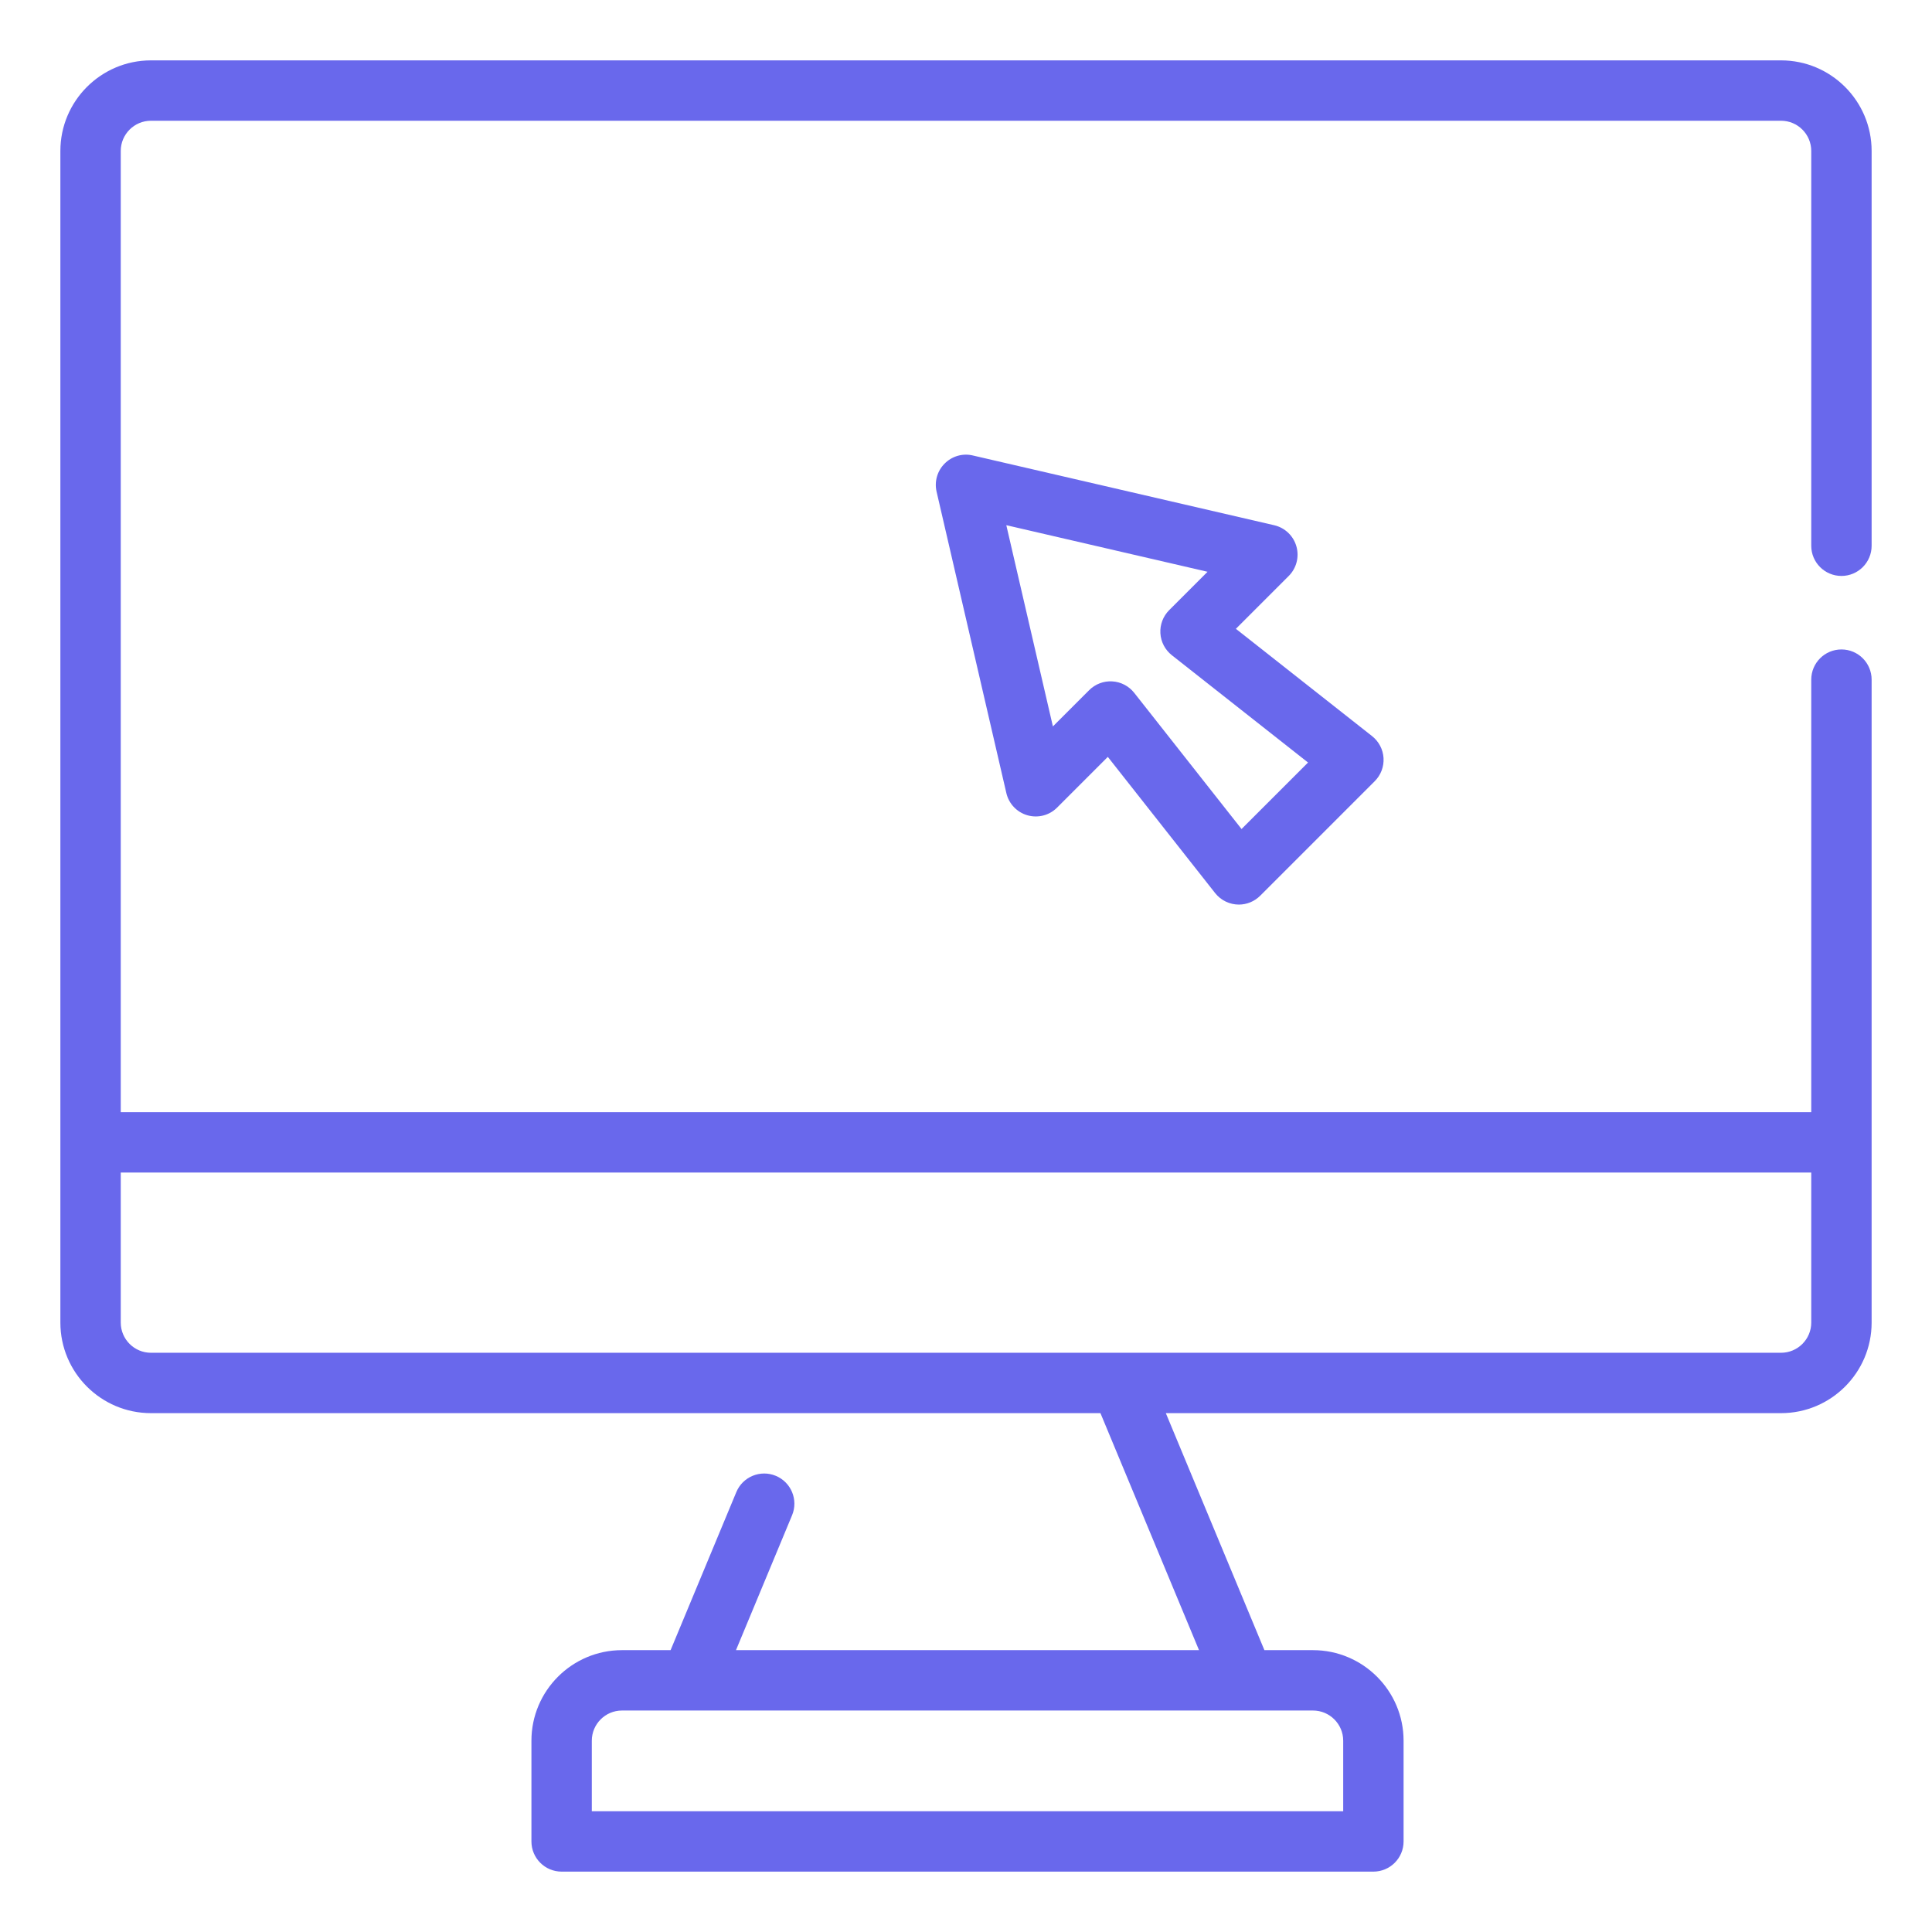
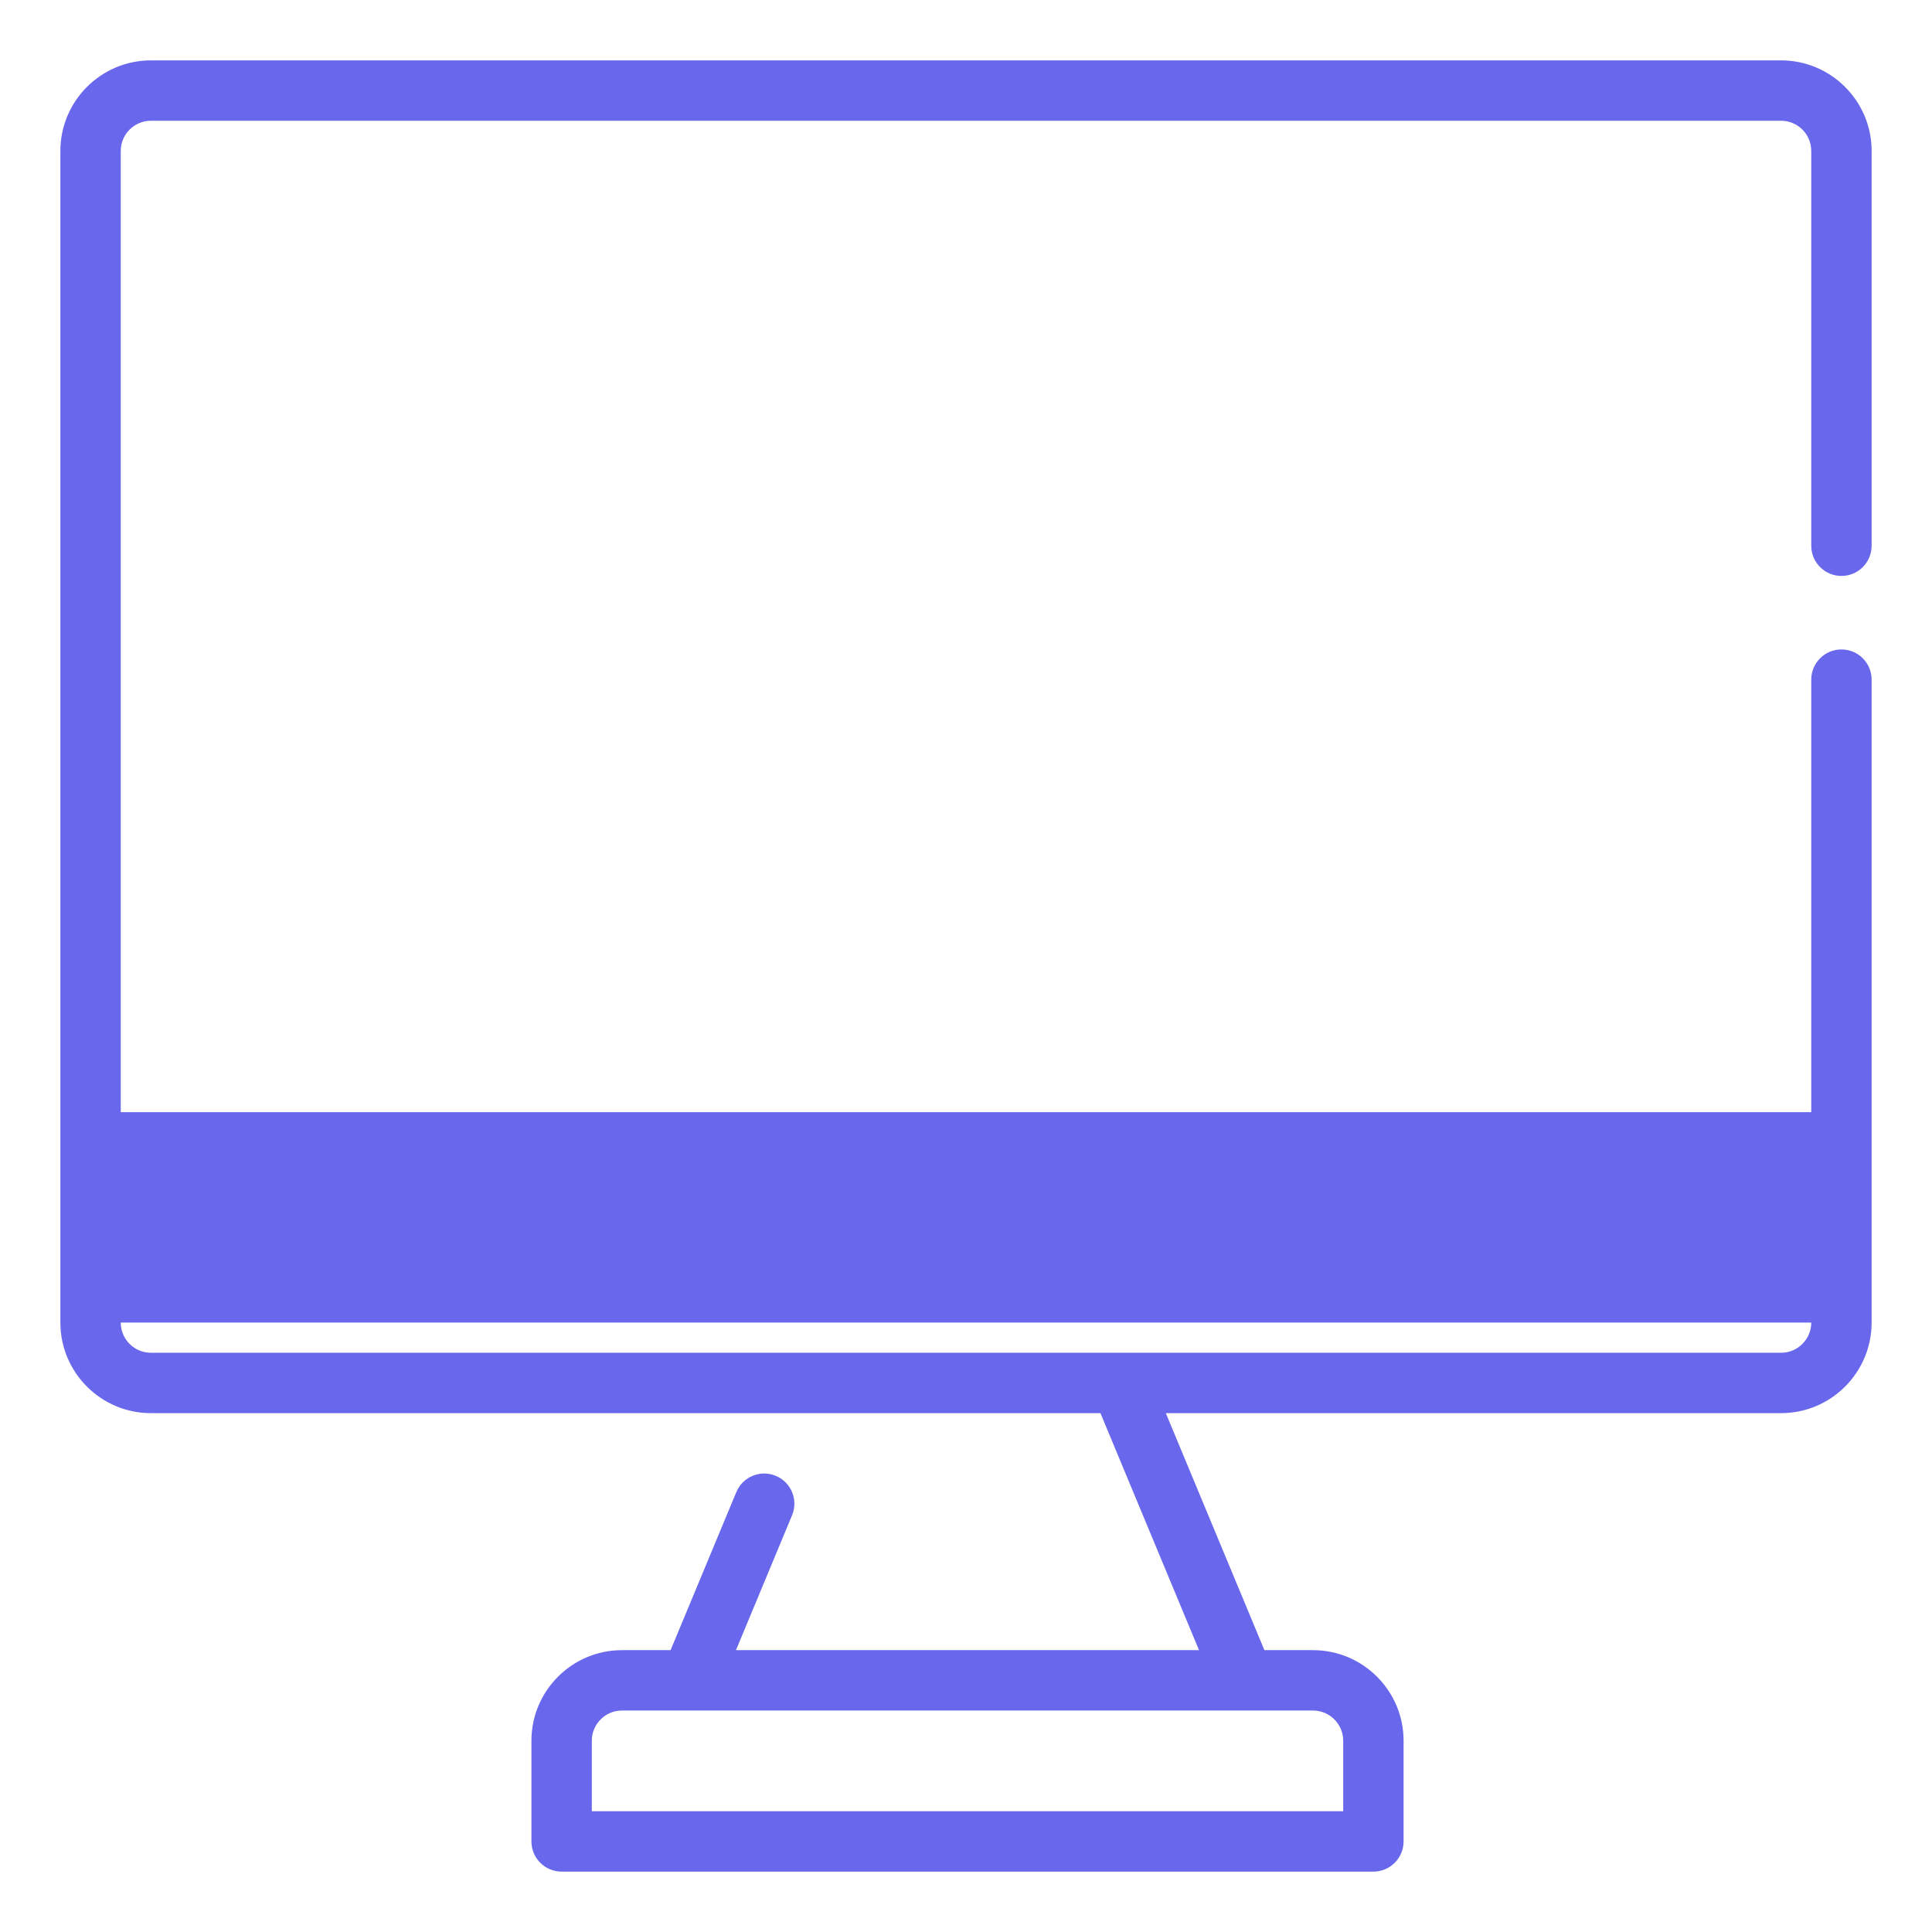
<svg xmlns="http://www.w3.org/2000/svg" width="104" height="104" viewBox="0 0 104 104" fill="none">
-   <path d="M99.125 31.003C100.022 31.003 100.75 30.276 100.75 29.378V8.125C100.75 5.437 98.563 3.25 95.875 3.25H8.125C5.437 3.25 3.25 5.437 3.25 8.125V71.195C3.25 73.883 5.437 76.07 8.125 76.07H59.237L64.543 88.828H39.618L42.637 81.568C42.982 80.74 42.59 79.788 41.76 79.444C40.931 79.1 39.981 79.493 39.636 80.321L36.098 88.828H33.481C30.793 88.828 28.607 91.015 28.607 93.703V99.125C28.607 100.022 29.334 100.75 30.232 100.75H73.93C74.827 100.75 75.555 100.022 75.555 99.125V93.703C75.555 91.015 73.368 88.828 70.68 88.828H68.063L62.757 76.07H95.875C98.563 76.07 100.75 73.883 100.75 71.195V36.585C100.75 35.687 100.022 34.96 99.125 34.96C98.228 34.96 97.5 35.687 97.5 36.585V59.868H6.5V8.125C6.5 7.229 7.229 6.5 8.125 6.5H95.875C96.771 6.5 97.5 7.229 97.5 8.125V29.378C97.5 30.276 98.228 31.003 99.125 31.003ZM72.305 93.703V97.5H31.857V93.703C31.857 92.808 32.586 92.078 33.481 92.078H70.68C71.575 92.078 72.305 92.808 72.305 93.703ZM97.5 63.118V71.195C97.5 72.09 96.771 72.82 95.875 72.82H8.125C7.229 72.82 6.5 72.09 6.5 71.195V63.118H97.5Z" fill="#6968EC" />
-   <path d="M69.785 29.409C69.623 28.841 69.165 28.406 68.59 28.273L52.367 24.518C51.822 24.387 51.247 24.555 50.851 24.953C50.454 25.348 50.29 25.921 50.417 26.468L54.172 42.691C54.305 43.266 54.74 43.724 55.307 43.887C55.876 44.049 56.487 43.892 56.904 43.473L59.634 40.743L65.411 48.075C65.718 48.464 66.192 48.694 66.688 48.694C67.118 48.694 67.531 48.523 67.837 48.217L74.003 42.051C74.331 41.723 74.503 41.27 74.476 40.807C74.449 40.343 74.224 39.914 73.86 39.626L66.528 33.849L69.372 31.005C69.789 30.588 69.948 29.977 69.785 29.409ZM70.412 41.047L66.832 44.626L61.055 37.295C60.767 36.931 60.338 36.706 59.874 36.679C59.413 36.65 58.957 36.824 58.629 37.152L56.678 39.104L54.17 28.271L65.002 30.779L62.937 32.844C62.609 33.173 62.436 33.626 62.464 34.089C62.491 34.553 62.716 34.982 63.08 35.27L70.412 41.047Z" fill="#6968EC" />
+   <path d="M99.125 31.003C100.022 31.003 100.75 30.276 100.75 29.378V8.125C100.75 5.437 98.563 3.25 95.875 3.25H8.125C5.437 3.25 3.25 5.437 3.25 8.125V71.195C3.25 73.883 5.437 76.07 8.125 76.07H59.237L64.543 88.828H39.618L42.637 81.568C42.982 80.74 42.59 79.788 41.76 79.444C40.931 79.1 39.981 79.493 39.636 80.321L36.098 88.828H33.481C30.793 88.828 28.607 91.015 28.607 93.703V99.125C28.607 100.022 29.334 100.75 30.232 100.75H73.93C74.827 100.75 75.555 100.022 75.555 99.125V93.703C75.555 91.015 73.368 88.828 70.68 88.828H68.063L62.757 76.07H95.875C98.563 76.07 100.75 73.883 100.75 71.195V36.585C100.75 35.687 100.022 34.96 99.125 34.96C98.228 34.96 97.5 35.687 97.5 36.585V59.868H6.5V8.125C6.5 7.229 7.229 6.5 8.125 6.5H95.875C96.771 6.5 97.5 7.229 97.5 8.125V29.378C97.5 30.276 98.228 31.003 99.125 31.003ZM72.305 93.703V97.5H31.857V93.703C31.857 92.808 32.586 92.078 33.481 92.078H70.68C71.575 92.078 72.305 92.808 72.305 93.703ZM97.5 63.118V71.195C97.5 72.09 96.771 72.82 95.875 72.82H8.125C7.229 72.82 6.5 72.09 6.5 71.195H97.5Z" fill="#6968EC" />
</svg>